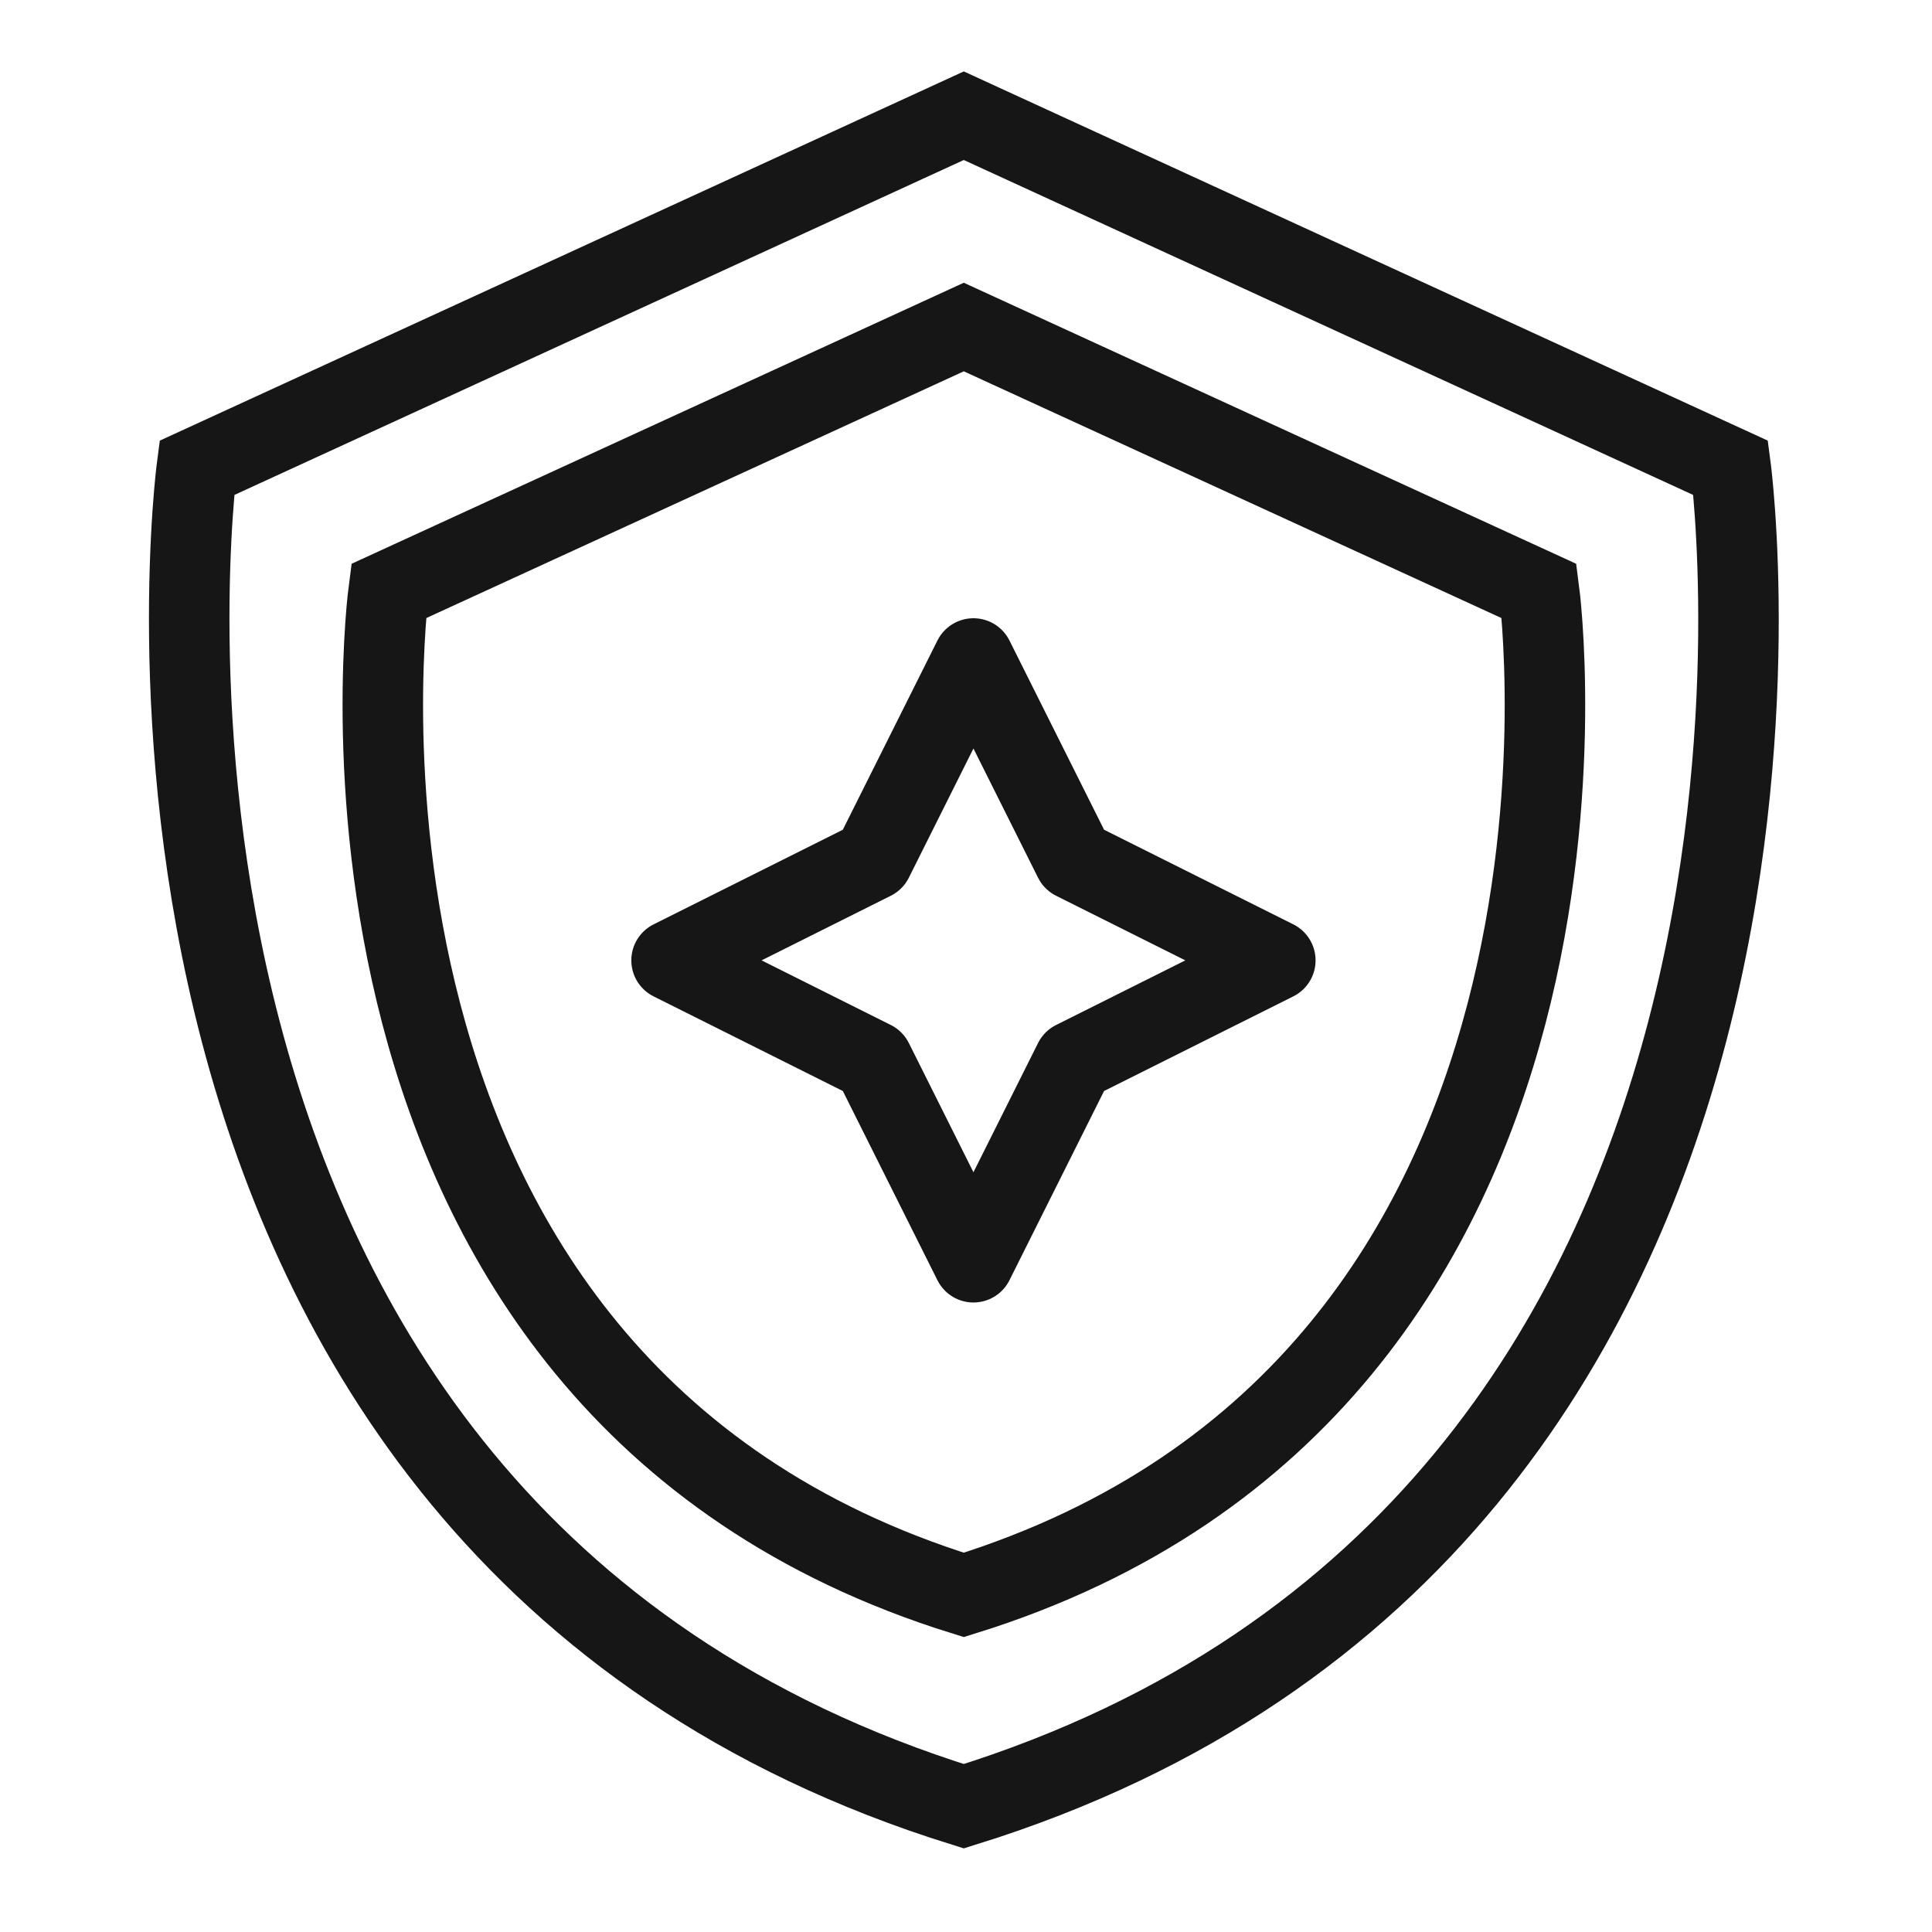
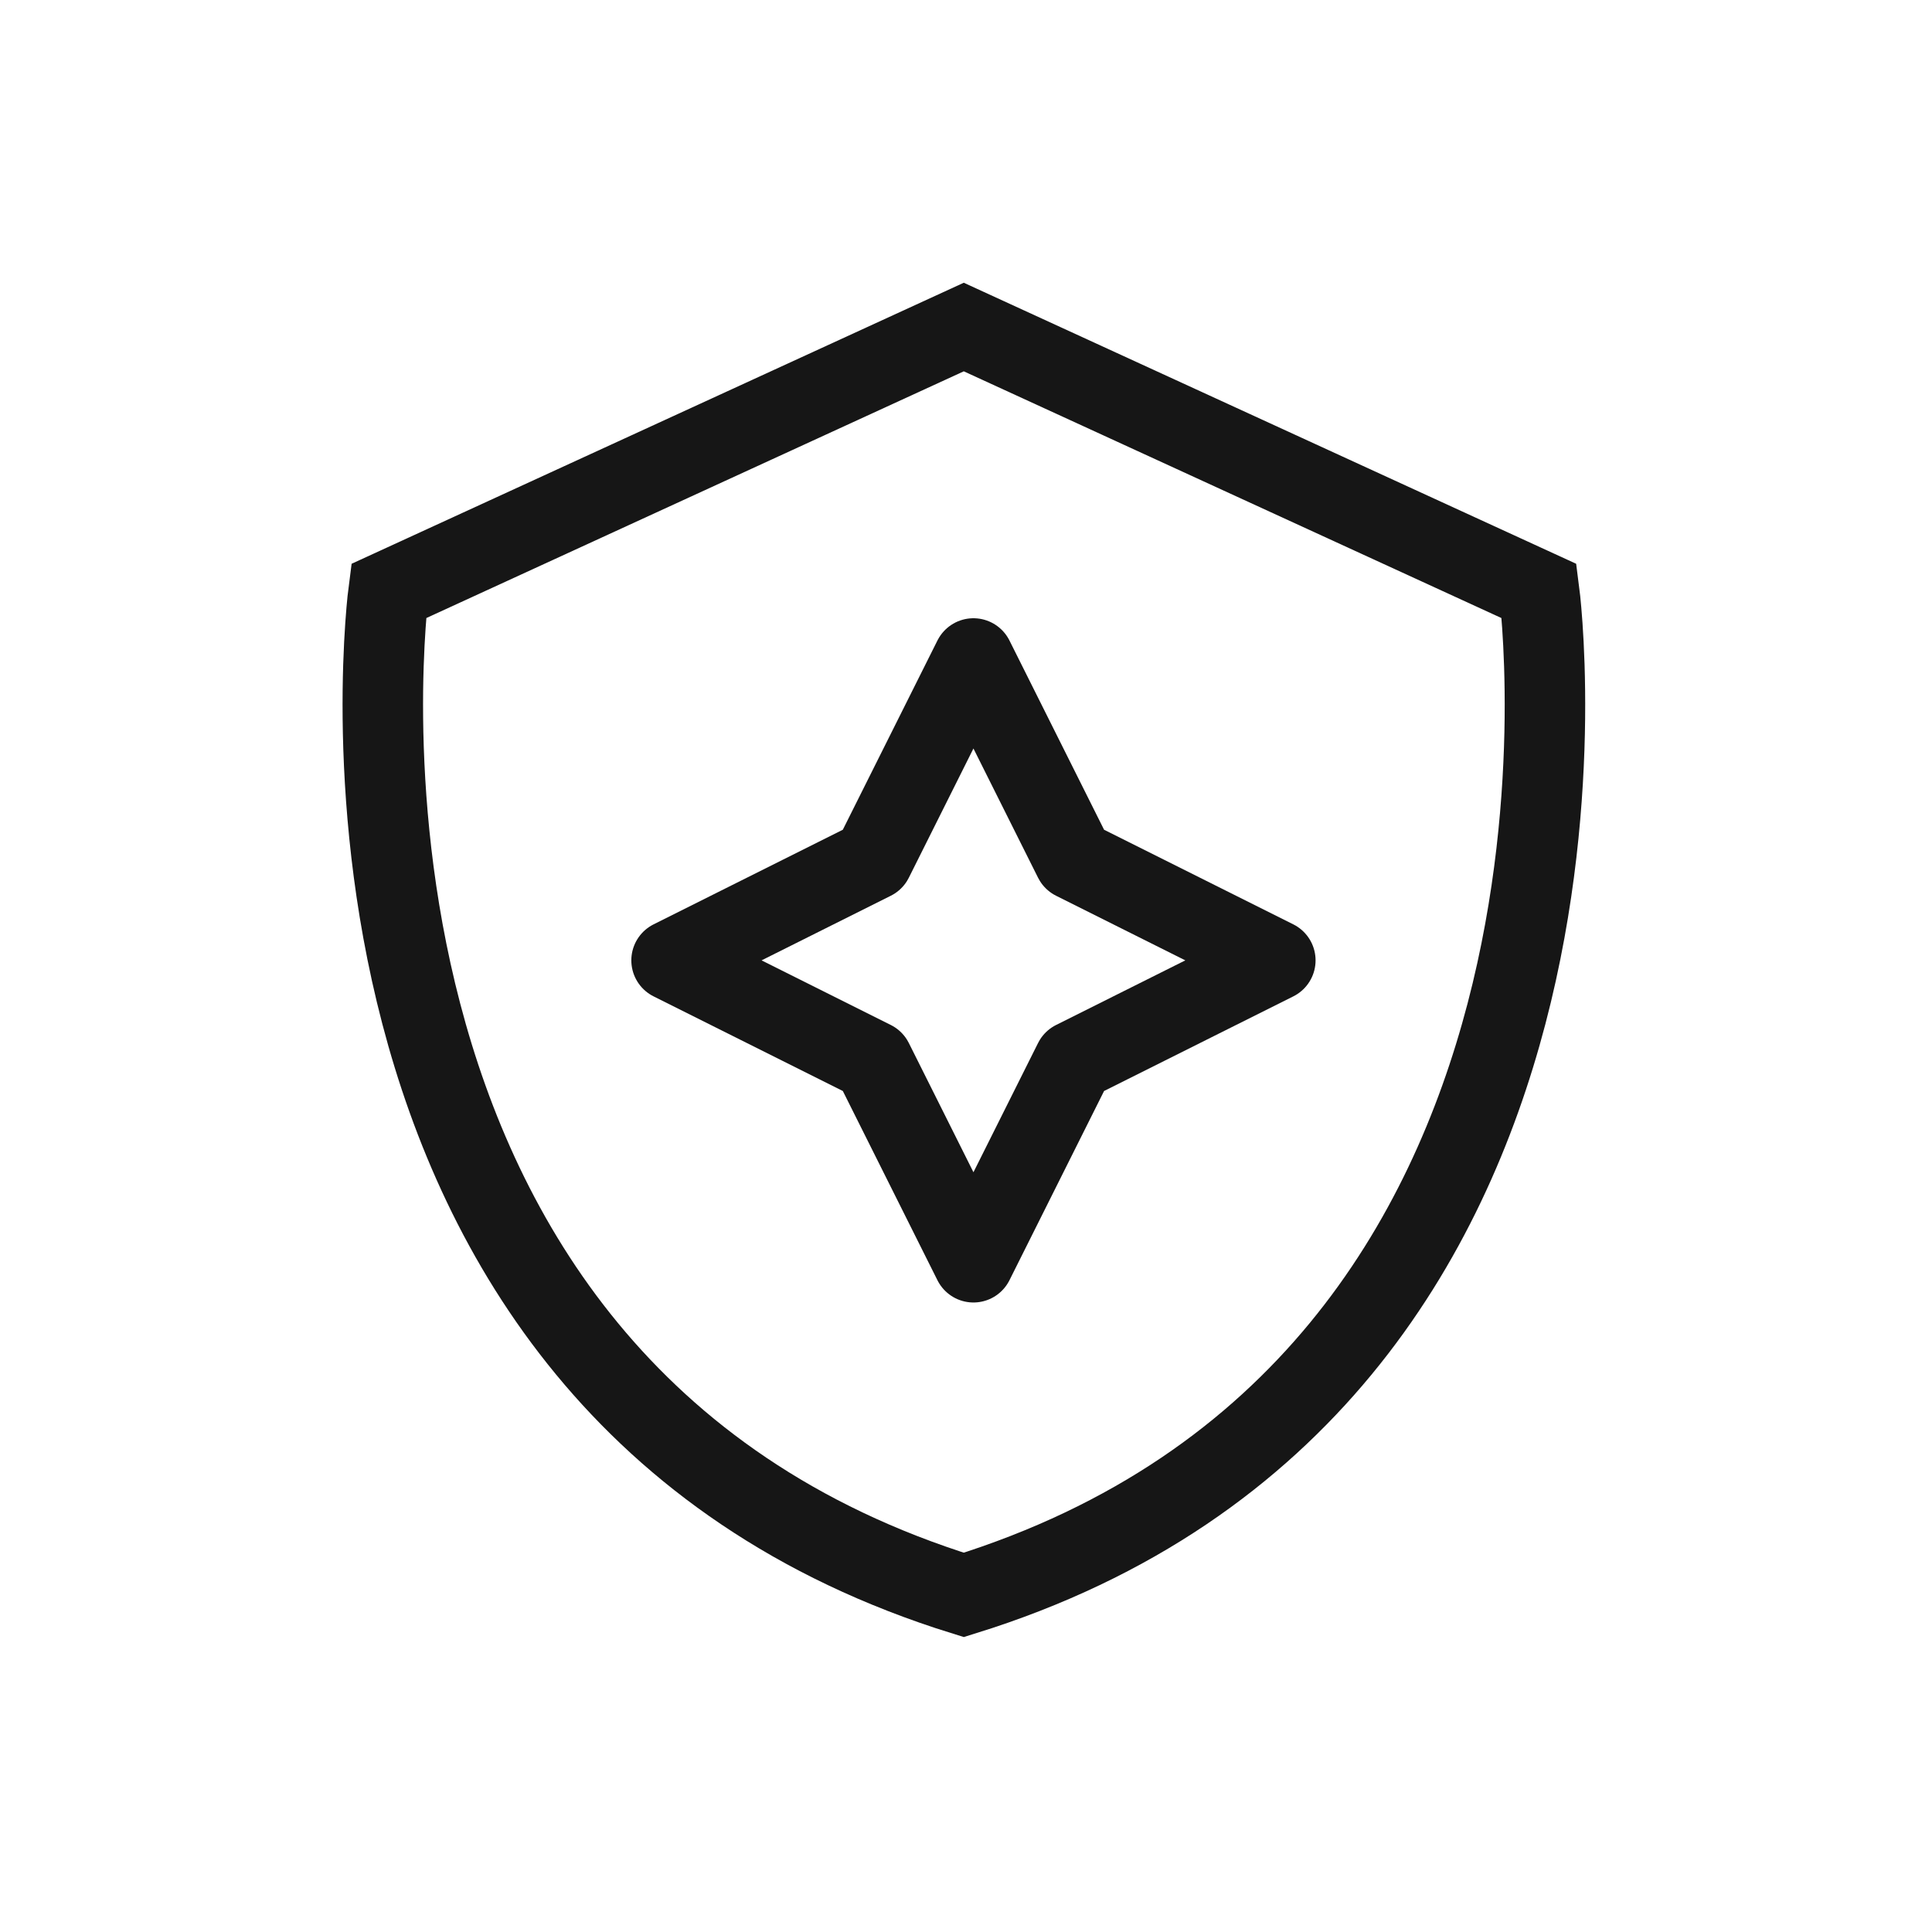
<svg xmlns="http://www.w3.org/2000/svg" viewBox="0 0 96 96">
  <defs>
    <style>.cls-1,.cls-2{fill:none;stroke:#161616;stroke-linecap:round;stroke-width:4px;}.cls-1{stroke-miterlimit:10;}.cls-2{stroke-linejoin:round;}</style>
  </defs>
  <g id="Layer_1" data-name="Layer 1">
-     <path class="cls-1" d="M47.89,89.75c-45-14-38.11-66.5-38.11-66.5L47.89,5.75,86,23.25S92.94,75.75,47.89,89.75Z" />
    <path class="cls-1" d="M47.89,79.25C14.11,68.75,19.31,29.37,19.31,29.37L47.89,16.25,76.48,29.37S81.68,68.75,47.89,79.25Z" />
    <polygon class="cls-2" points="48.37 32.72 43.37 42.72 33.37 47.72 43.37 52.72 48.37 62.72 53.37 52.72 63.37 47.72 53.37 42.72 48.37 32.72" />
  </g>
</svg>